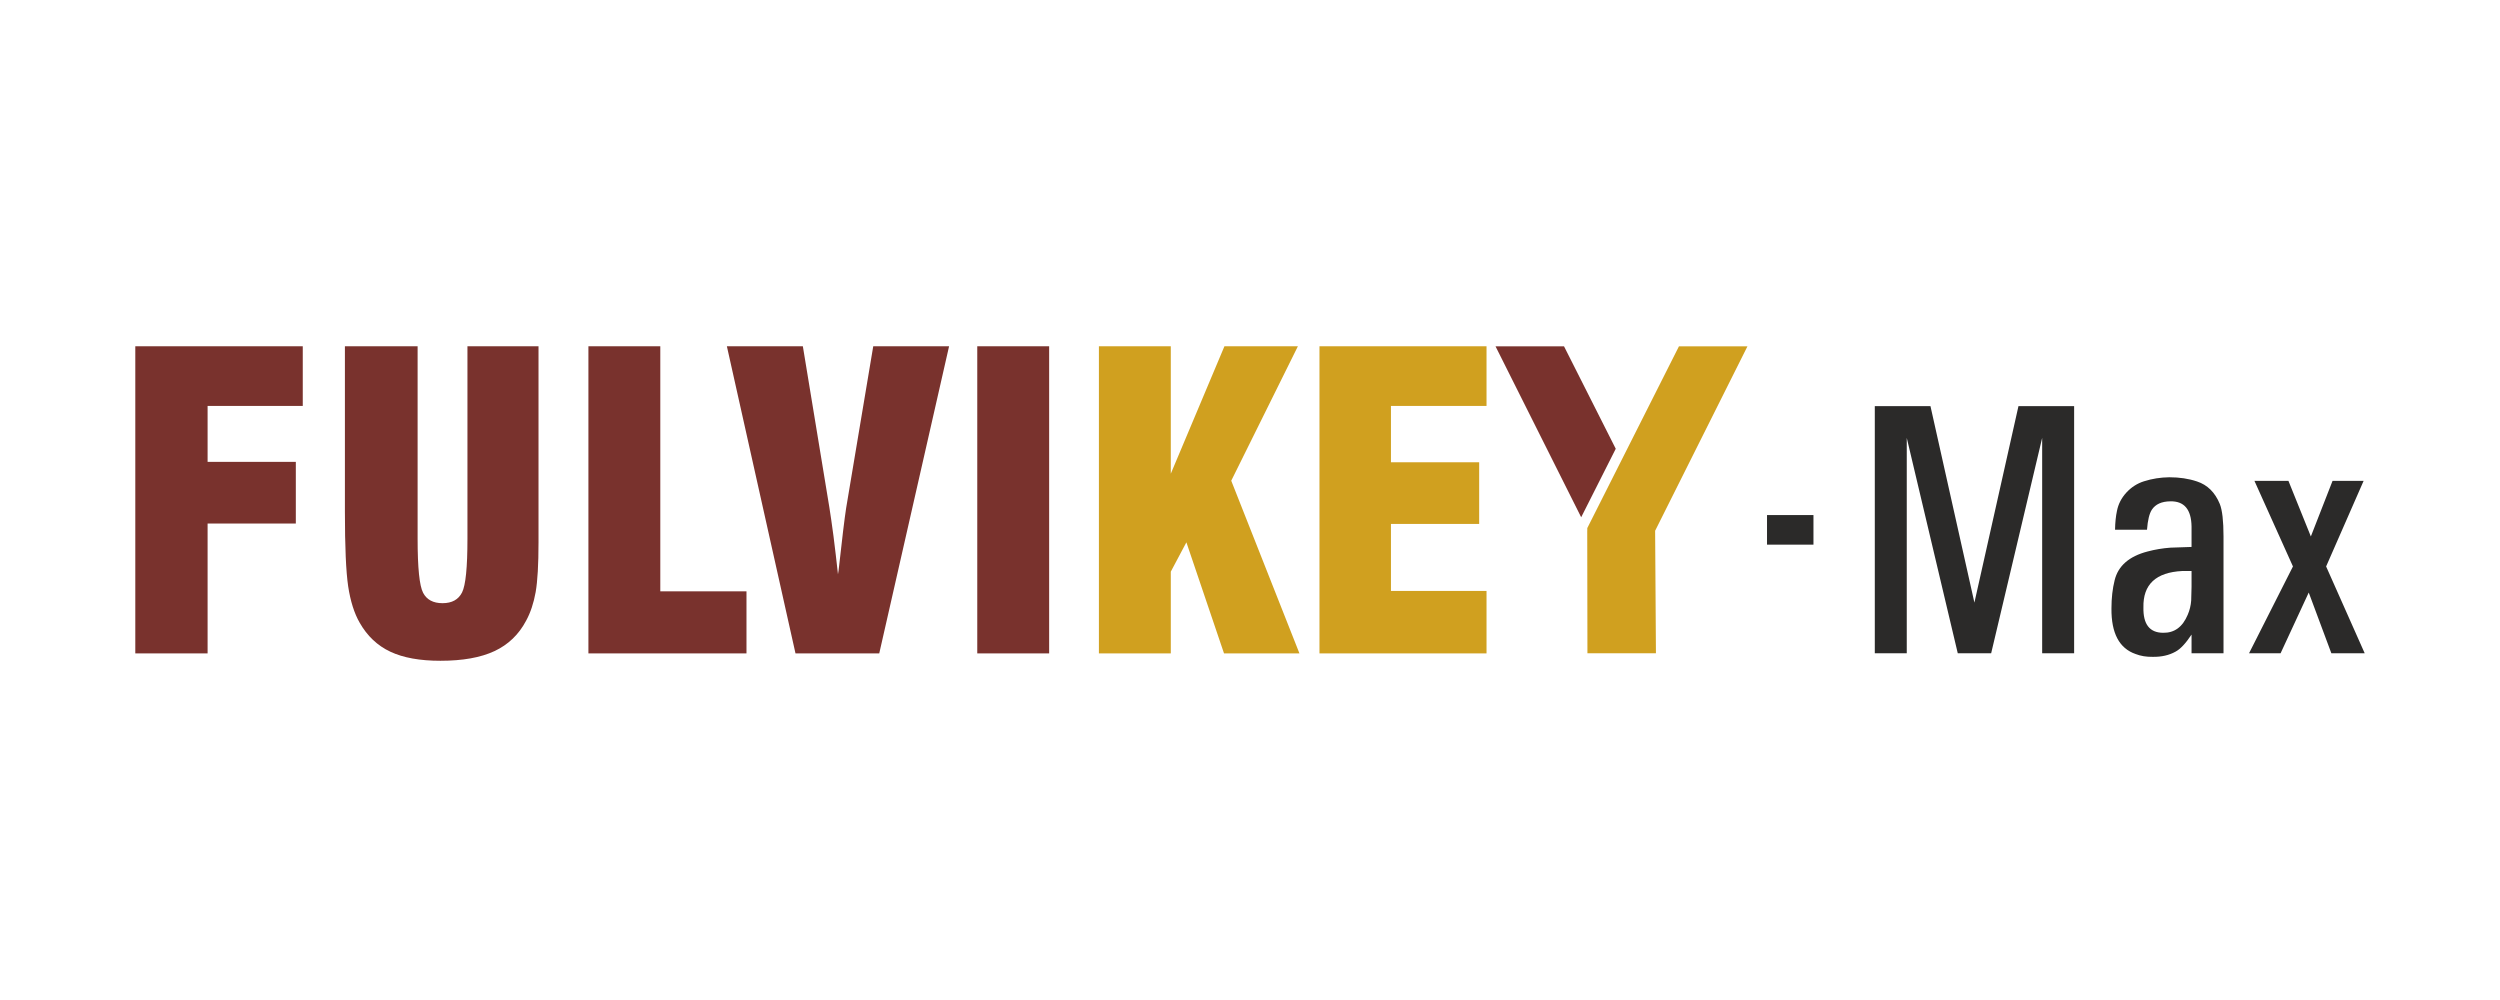
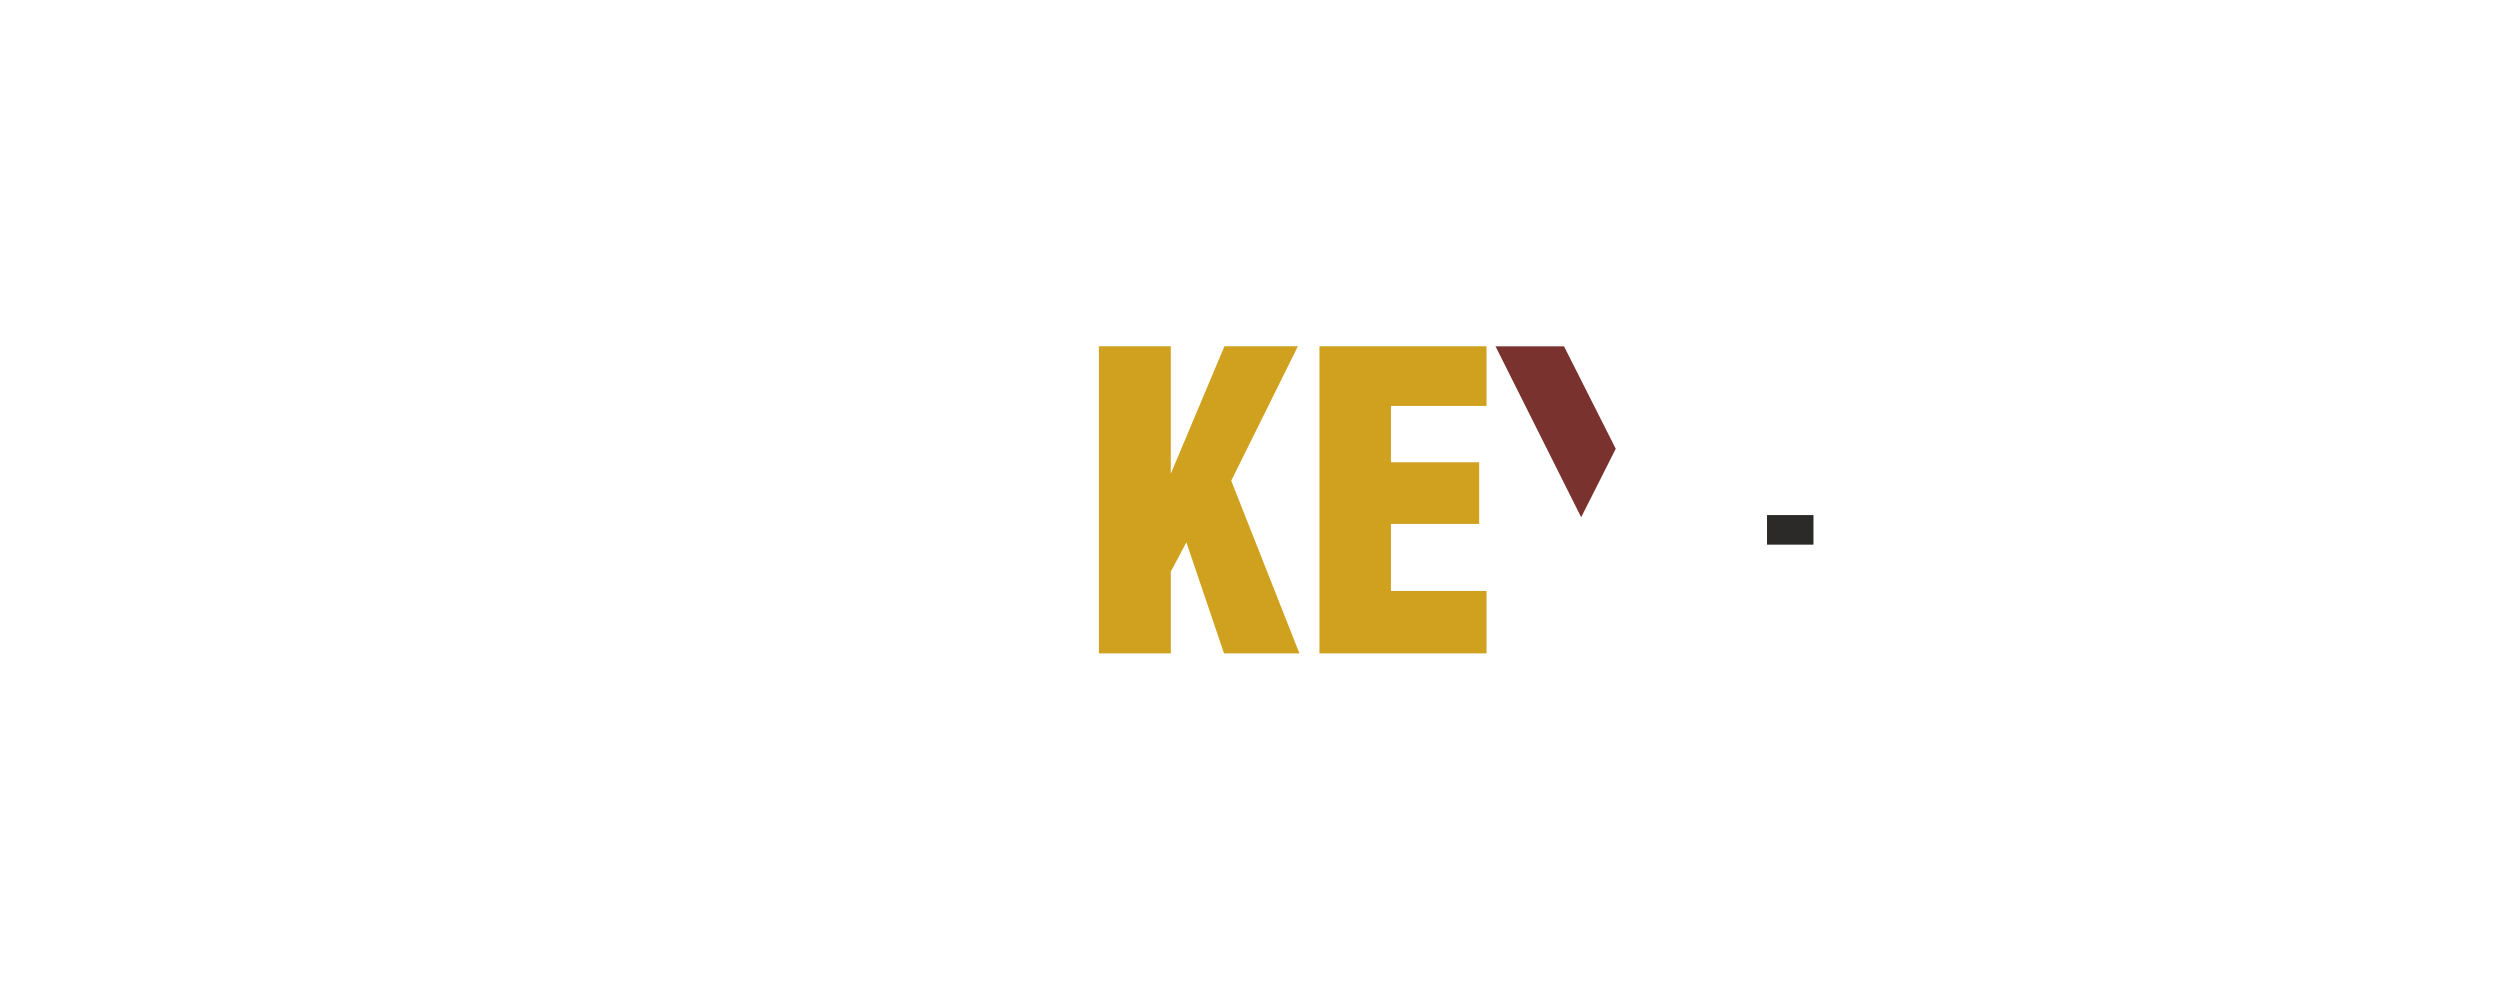
<svg xmlns="http://www.w3.org/2000/svg" xml:space="preserve" width="211.667mm" height="84.667mm" version="1.1" style="shape-rendering:geometricPrecision; text-rendering:geometricPrecision; image-rendering:optimizeQuality; fill-rule:evenodd; clip-rule:evenodd" viewBox="0 0 21166.66 8466.66">
  <defs>
    <style type="text/css">
   
    .fil2 {fill:#D0A01F}
    .fil3 {fill:#79322D}
    .fil4 {fill:#2B2A29;fill-rule:nonzero}
    .fil1 {fill:#D0A01F;fill-rule:nonzero}
    .fil0 {fill:#79322D;fill-rule:nonzero}
   
  </style>
  </defs>
  <g id="Camada_x0020_1">
    <g id="_2694306733952">
      <g>
-         <path class="fil0" d="M1145.53 5532.34l0 -2600.59 1417.88 0 0 504.9 -805.77 0 0 473.78 746.98 0 0 522.19 -746.98 0 0 1099.72 -612.11 0zm1774.65 -2600.59l615.57 0 0 1629.98c0,246.11 15.56,398.85 46.68,457.64 30.55,58.21 85.31,87.61 164.27,87.61 80.11,0 134.87,-30.55 165.42,-91.07 30.55,-61.09 45.53,-212.1 45.53,-454.18l0 -1629.98 601.73 0 0 1659.95c0,187.9 -8.07,328.53 -24.2,421.33 -16.72,92.79 -43.23,173.49 -80.7,242.08 -61.67,117 -151.01,202.88 -268.01,257.63 -117,54.76 -269.74,81.85 -457.64,81.85 -173.49,0 -314.7,-25.36 -423.63,-76.66 -109.51,-51.3 -195.97,-133.14 -259.95,-245.53 -46.11,-80.12 -78.38,-182.71 -97.4,-307.79 -18.45,-124.49 -27.67,-335.44 -27.67,-632.85l0 -1400.01zm3400.02 2600.59l-1338.34 0 0 -2600.59 608.65 0 0 2074.94 729.69 0 0 525.65zm414.99 0l-580.98 -2600.59 643.23 0 224.78 1366c9.8,61.1 21.33,141.21 34.58,240.93 12.68,99.71 25.36,207.49 38.04,323.34l5.19 -32.28c29.97,-271.47 51.3,-447.26 63.98,-528.53l229.39 -1369.46 642.08 0 -591.35 2600.59 -708.94 0zm1538.91 0l0 -2600.59 608.65 0 0 2600.59 -608.65 0z" />
        <path class="fil1" d="M9304.08 5532.34l0 -2600.59 608.65 0 0 1078.97 454.18 -1078.97 621.91 0 -564.27 1138.34 577.52 1462.25 -638.62 0 -318.73 -940.64 -131.99 248.42 0 692.22 -608.65 0zm1867.44 0l0 -2600.59 1414.42 0 0 504.9 -809.23 0 0 477.24 746.98 0 0 522.19 -746.98 0 0 567.15 809.23 0 0 529.11 -1414.42 0z" />
      </g>
-       <polygon class="fil2" points="14795.06,2932.24 14215.07,2932.24 13439.04,4471.09 13438.89,4493.17 13438.58,4493.17 13440.22,5530.87 14020.23,5530.87 14013.43,4493.17 14013.74,4493.17 " />
      <polygon class="fil3" points="12662.1,2932.24 13242.06,2932.24 13679.99,3799.54 13387.27,4379.42 " />
-       <path class="fil4" d="M16344.61 3438.74l372 1663.36 373.01 -1663.36 471.34 0 0 2092.12 -270.64 0 0 -1823.51 0 0 -431.8 1823.51 -282.8 0 -431.81 -1823.51 0 0 0 1823.51 -270.63 0 0 -2092.12 471.33 0zm1562.81 1046.06c1.01,-61.32 6.59,-114.54 16.22,-159.14 11.15,-57.27 37.5,-108.96 79.57,-155.08 42.06,-45.62 91.73,-77.54 149.51,-95.79 68.42,-21.79 139.37,-32.94 213.87,-33.96 86.16,0 164.21,11.66 234.66,35.48 88.18,28.89 152.55,92.24 193.09,190.56 20.78,51.7 31.42,143.43 31.42,275.2l0 988.79 -270.63 0 0 -158.13c-49.67,75.01 -94.78,123.16 -136.34,144.95 -53.72,29.9 -117.58,44.6 -191.57,43.59 -54.23,1.01 -102.88,-7.1 -145.46,-23.82 -138.36,-47.64 -206.78,-176.37 -204.75,-386.19 0,-88.69 9.12,-167.76 26.86,-238.2 29.4,-121.64 122.65,-203.23 278.75,-243.78 62.34,-16.72 126.7,-27.37 193.09,-32.44l179.42 -6.08 0 -172.31c-2.03,-145.46 -62.34,-216.92 -180.94,-213.88 -72.47,1.02 -123.66,24.33 -154.57,69.94 -21.8,32.94 -35.48,89.71 -41.56,170.29l-270.64 0zm647.71 349.7l-78.56 0c-223,11.15 -332.98,113.53 -328.92,307.64 -3.04,142.92 52.2,214.38 165.73,215.39 96.29,2.03 165.72,-48.65 209.31,-152.55 16.72,-38.52 26.35,-79.06 29.39,-120.62l3.05 -116.06 0 -133.8zm858.33 -38.01l0.51 0 -326.39 -725.25 287.87 0 190.06 471.34 -0.51 0 183.97 -471.34 263.04 0 -317.77 725.25 0.5 0 326.39 734.37 -282.3 0 -191.06 -512.89 -1.02 0 -237.69 512.89 -267.09 0 371.49 -734.37z" />
      <polygon class="fil4" points="14960.72,4360.86 15353.96,4360.86 15353.96,4611.35 14960.72,4611.35 " />
    </g>
  </g>
</svg>